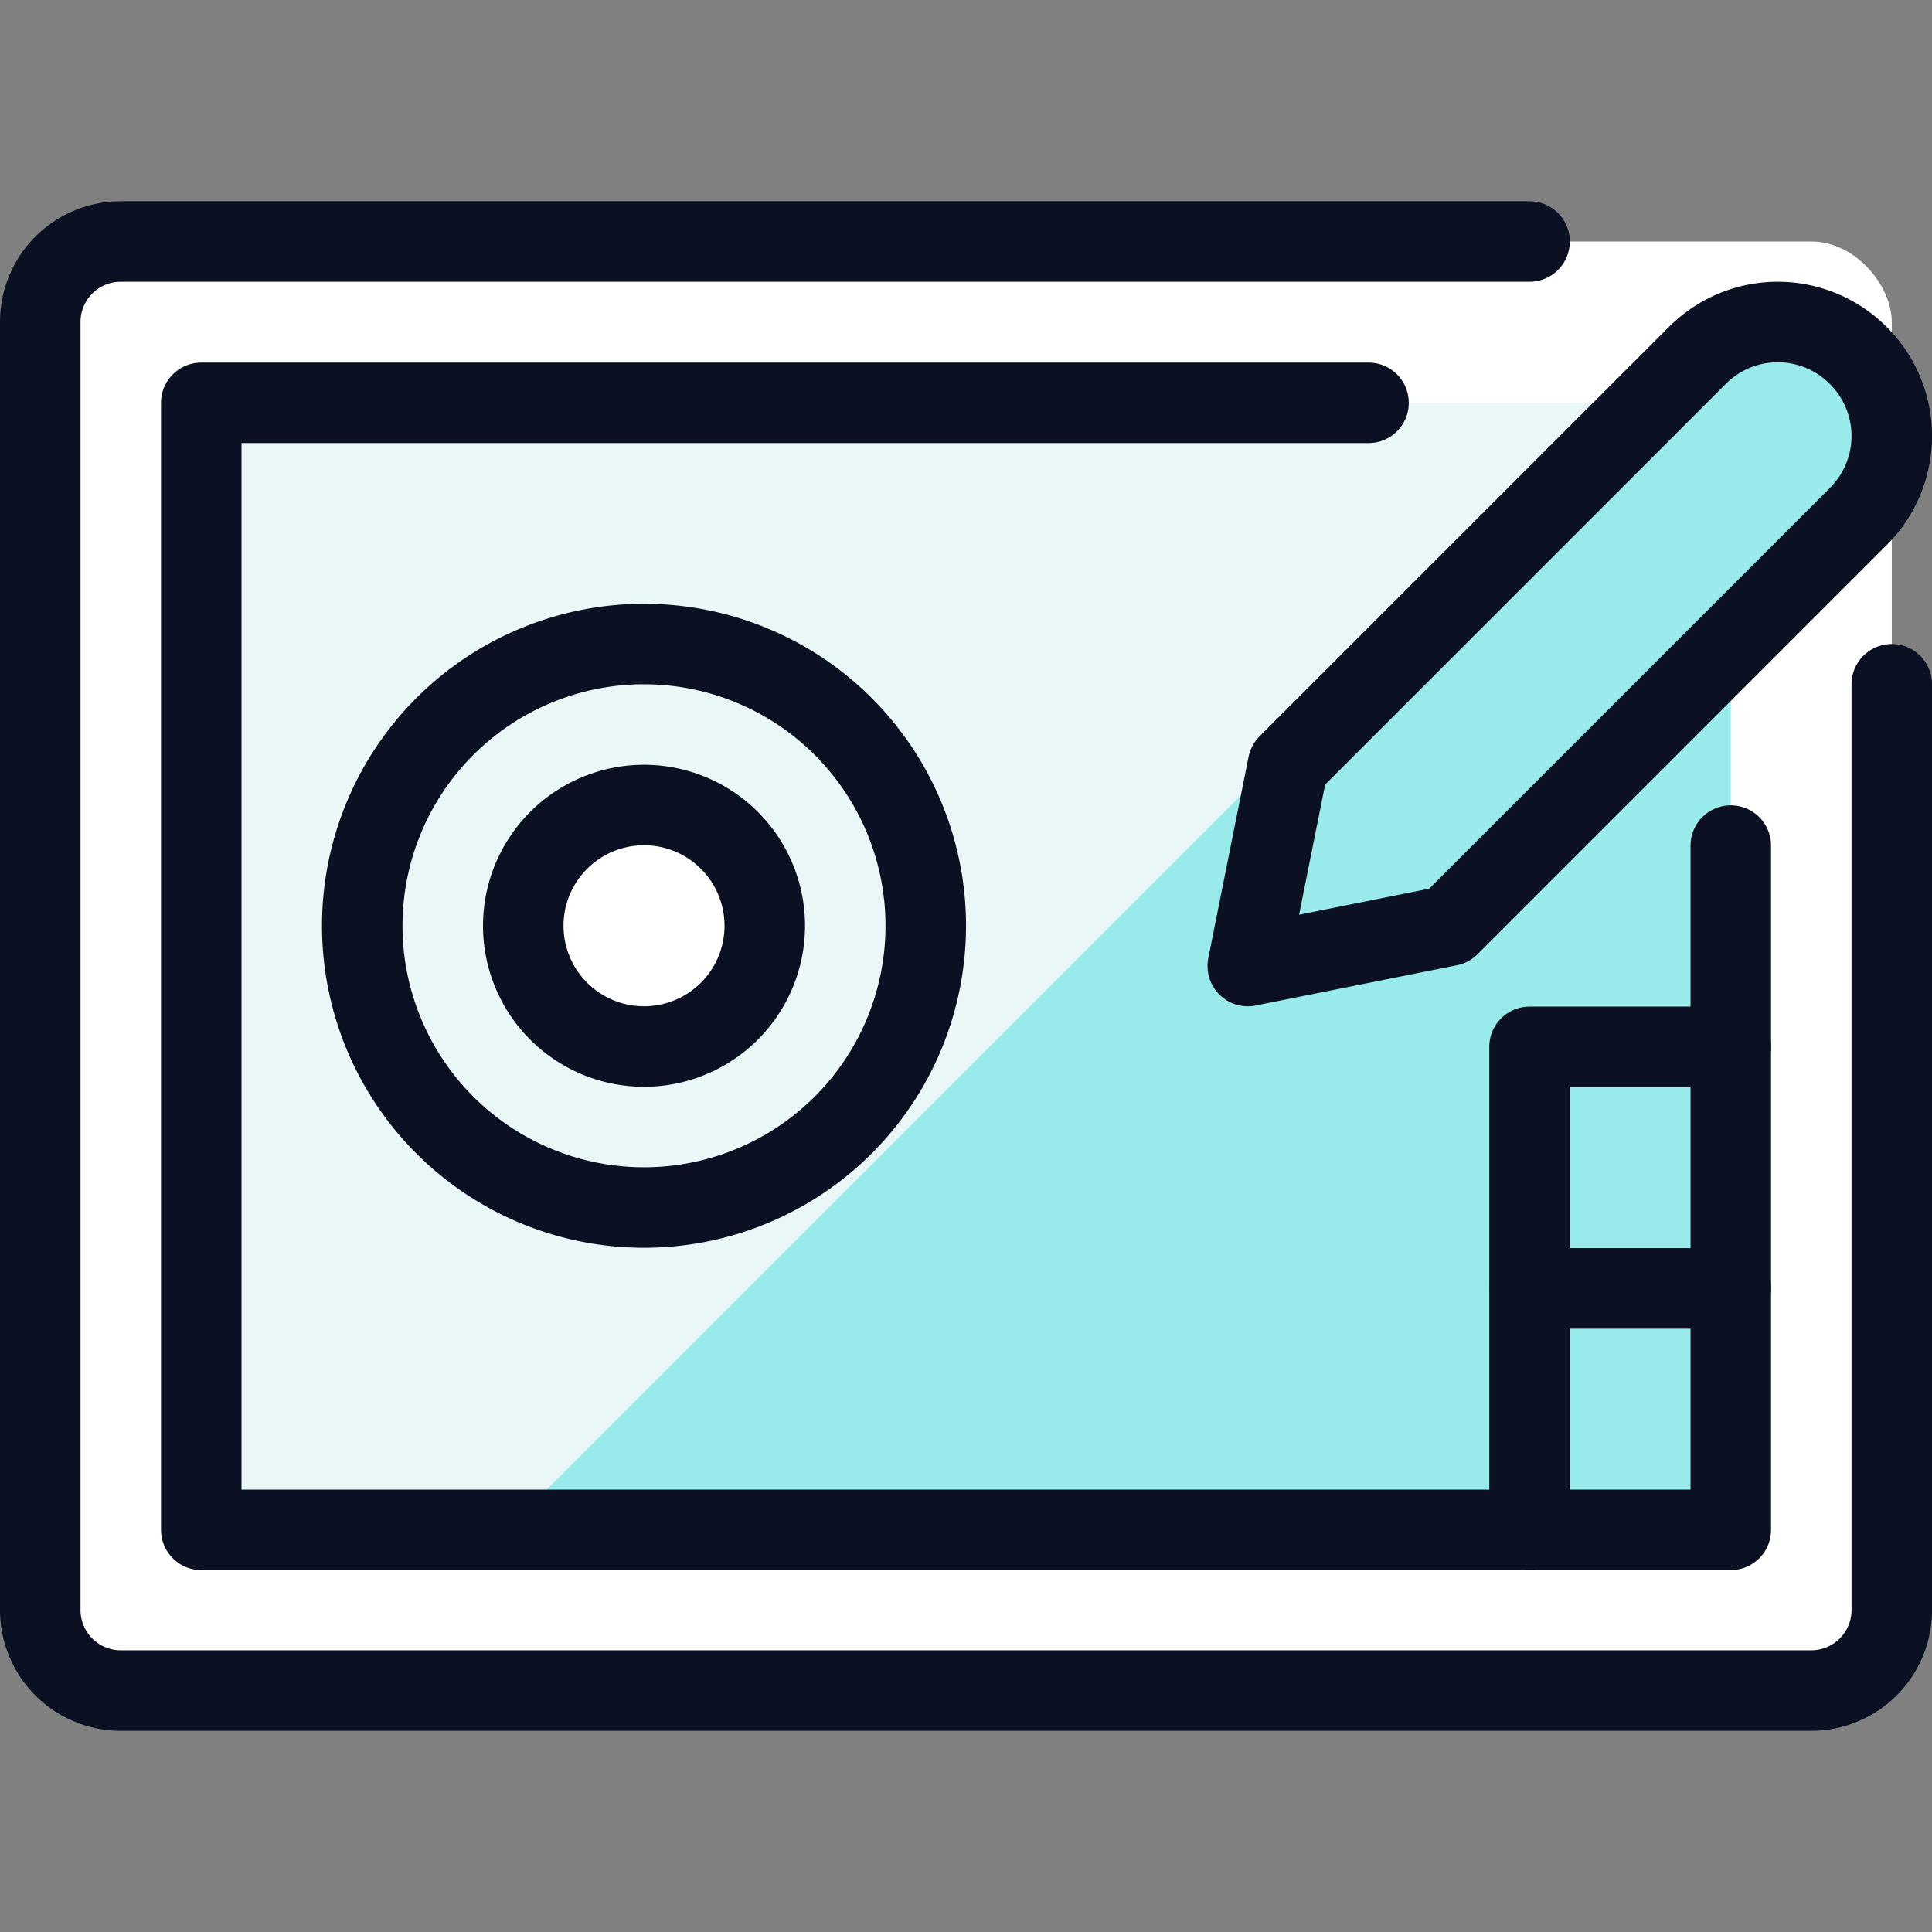
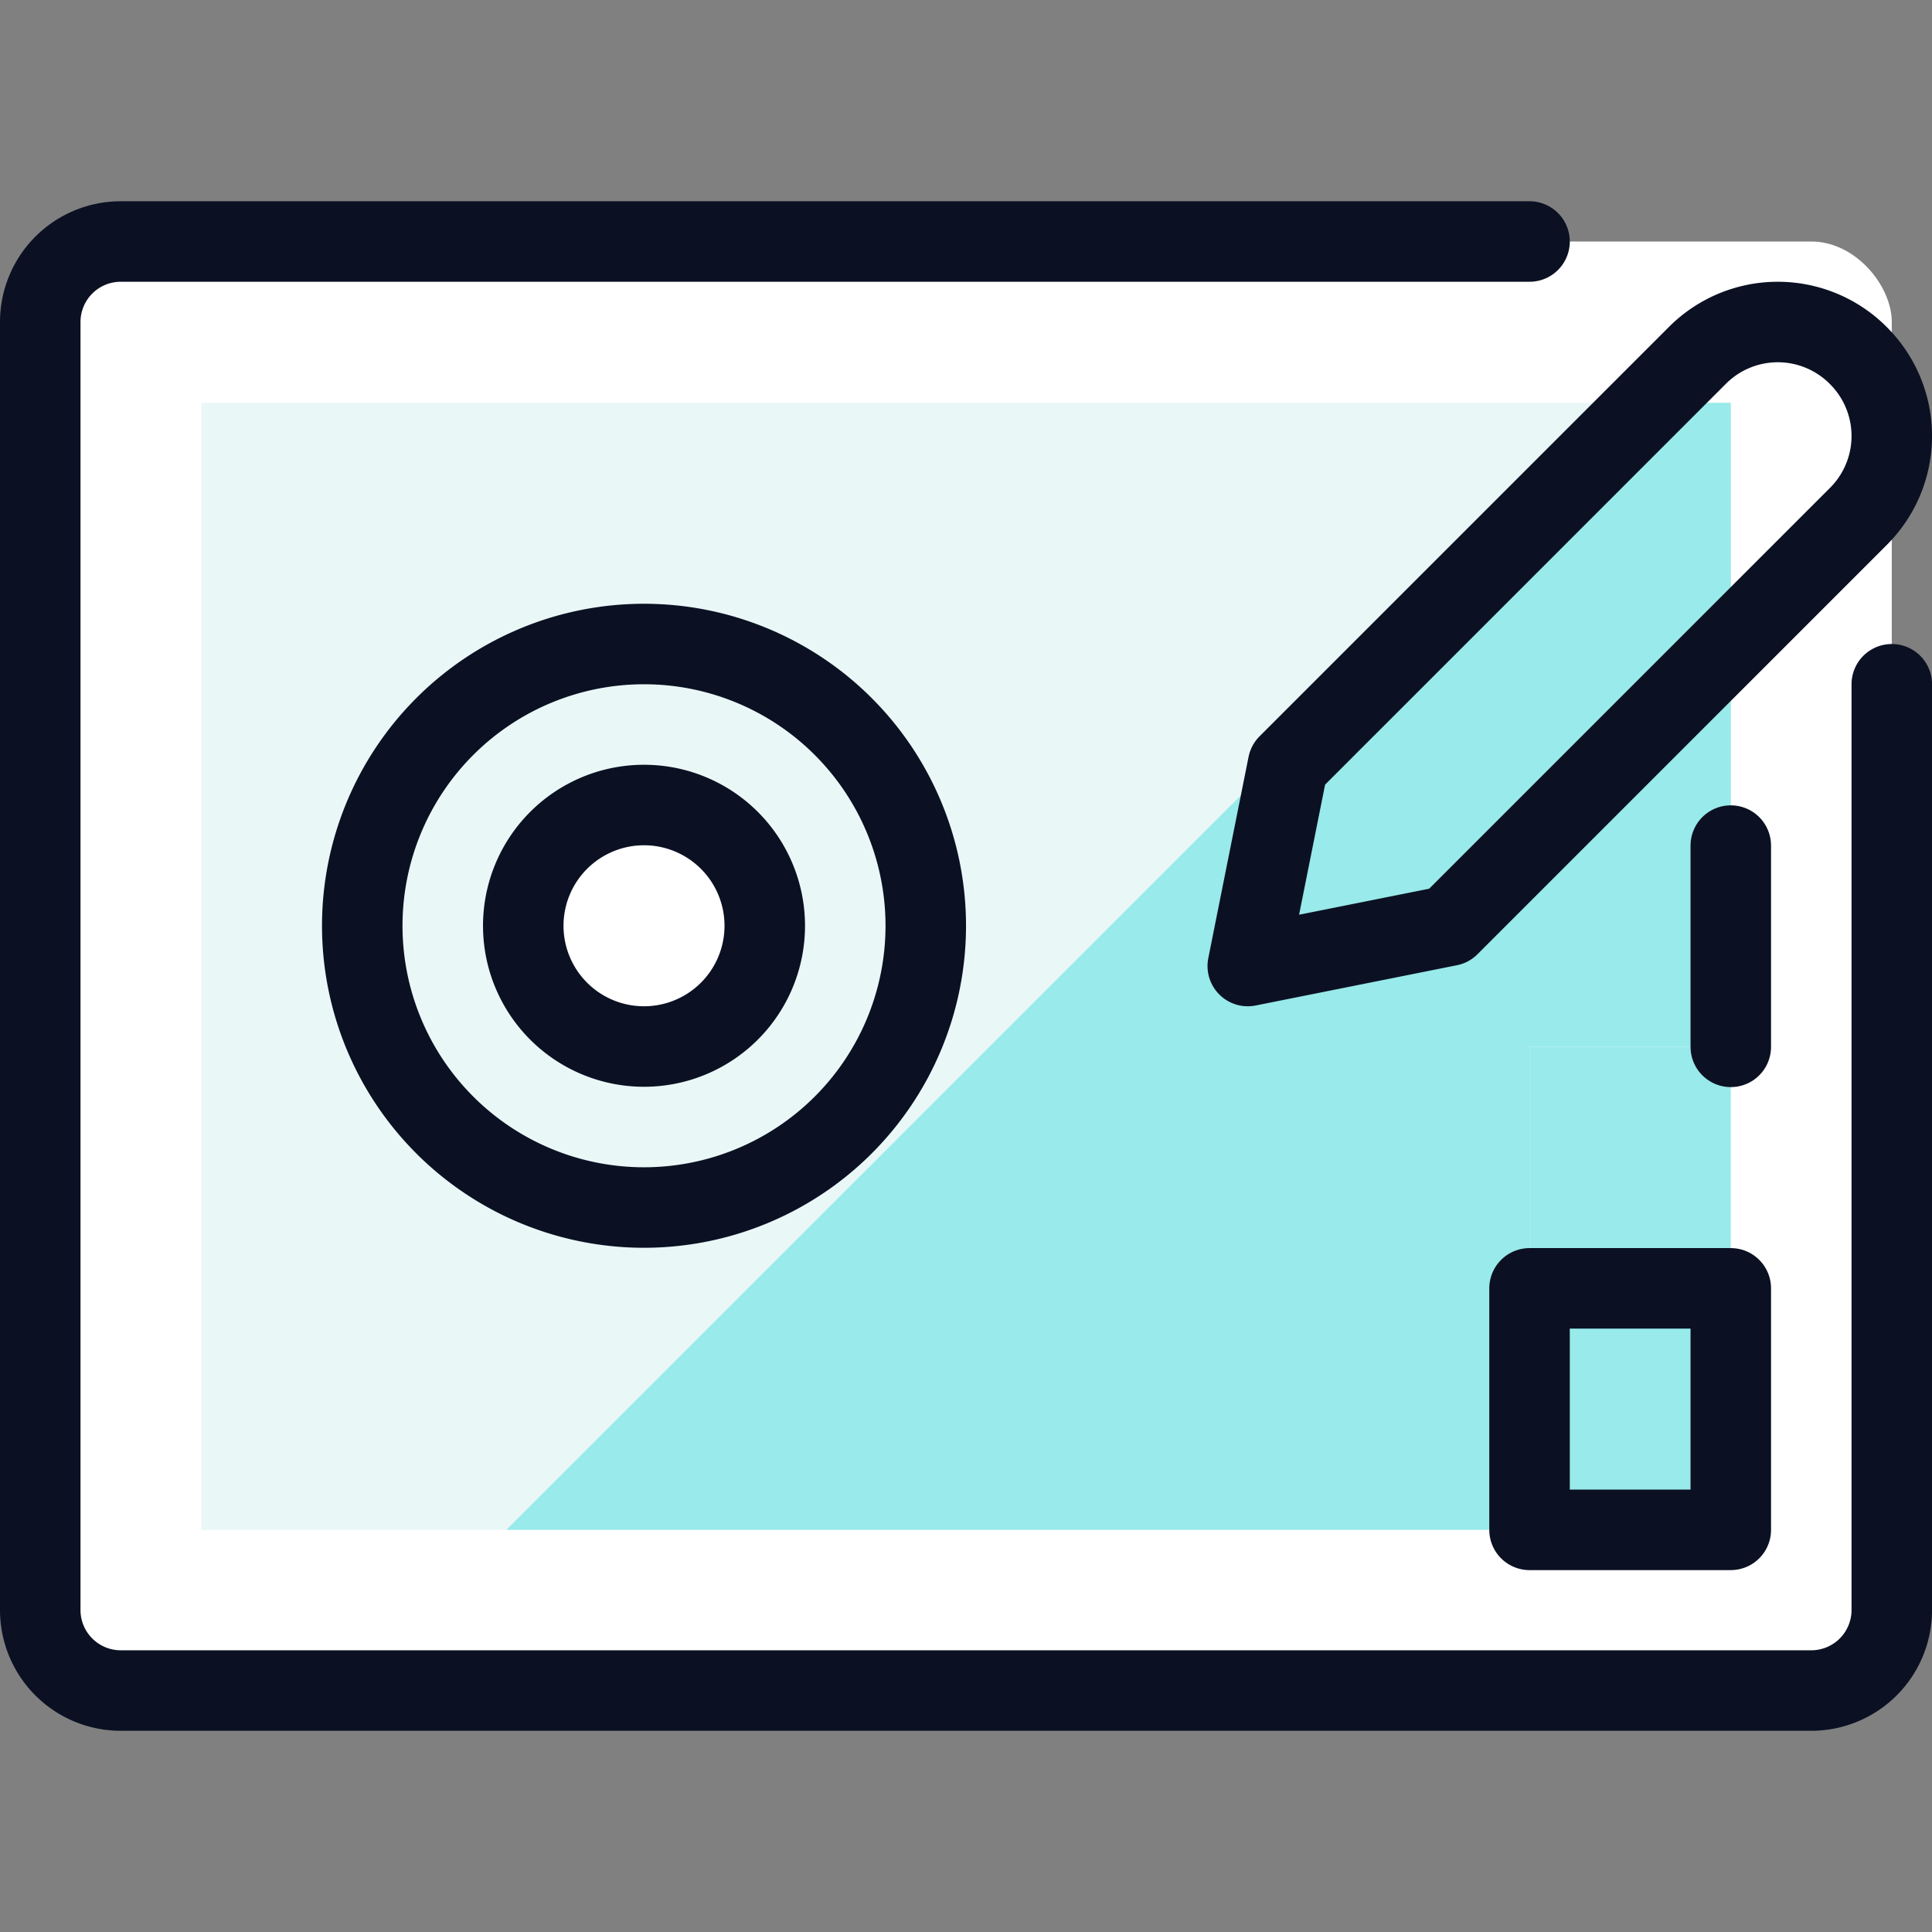
<svg xmlns="http://www.w3.org/2000/svg" viewBox="0 0 400 400">
  <rect x="0" y="0" width="400" height="400" fill="#808080" stroke="none" />
  <g transform="matrix(16.667,0,0,16.667,0,0)">
    <defs>
      <style>.a{fill:#ffffff;}.b{fill:#EAF7F7;}.c{fill:#99EAEA;}.d{fill:none;stroke:#0B1123;stroke-linecap:round;stroke-linejoin:round;}.e{fill:#99EAEA;}.f{fill:#99EAEA;}.g{fill:#EAF7F7;}.h{fill:#99EAEA;}</style>
    </defs>
    <rect class="a" x="0.5" y="3" width="23" height="18" rx="1" />
    <polygon class="b" points="21.5 5.004 21.5 13.004 19 13.004 19 19.004 2.5 19.004 2.5 5.004 21.5 5.004" />
    <polygon class="c" points="6.291 19.004 19 19.004 19 13.004 21.5 13.004 21.5 5.004 20.291 5.004 6.291 19.004" />
    <path class="d" d="M23.5,8.5V20a1,1,0,0,1-1,1H1.5a1,1,0,0,1-1-1V4a1,1,0,0,1,1-1H19" />
    <rect class="e" x="19" y="16.004" width="2.5" height="3" />
-     <polyline class="d" points="17 5.004 2.5 5.004 2.5 19.004 19 19.004" />
    <rect class="f" x="19" y="13.004" width="2.5" height="3" />
    <line class="d" x1="21.5" y1="13.004" x2="21.5" y2="10.504" />
    <path class="g" d="M8,15a3.5,3.5,0,1,0-3.5-3.5A3.5,3.5,0,0,0,8,15Z" />
    <path class="a" d="M8,13a1.5,1.5,0,1,0-1.5-1.5A1.5,1.5,0,0,0,8,13Z" />
-     <path class="h" d="M23.087,6.413,18,11.5l-2.5.5L16,9.5l5.087-5.087a1.41,1.41,0,0,1,1.994,0l.006.006a1.41,1.41,0,0,1,0,1.994Z" />
    <rect class="d" x="19" y="16.004" width="2.5" height="3" />
-     <rect class="d" x="19" y="13.004" width="2.5" height="3" />
    <path class="d" d="M8,15a3.5,3.5,0,1,0-3.5-3.5A3.5,3.5,0,0,0,8,15Z" />
-     <path class="d" d="M8,13a1.5,1.5,0,1,0-1.5-1.5A1.5,1.5,0,0,0,8,13Z" />
+     <path class="d" d="M8,13a1.5,1.5,0,1,0-1.5-1.5A1.5,1.5,0,0,0,8,13" />
    <path class="d" d="M23.087,6.413,18,11.5l-2.5.5L16,9.5l5.087-5.087a1.41,1.41,0,0,1,1.994,0l.006.006a1.41,1.41,0,0,1,0,1.994Z" />
  </g>
</svg>